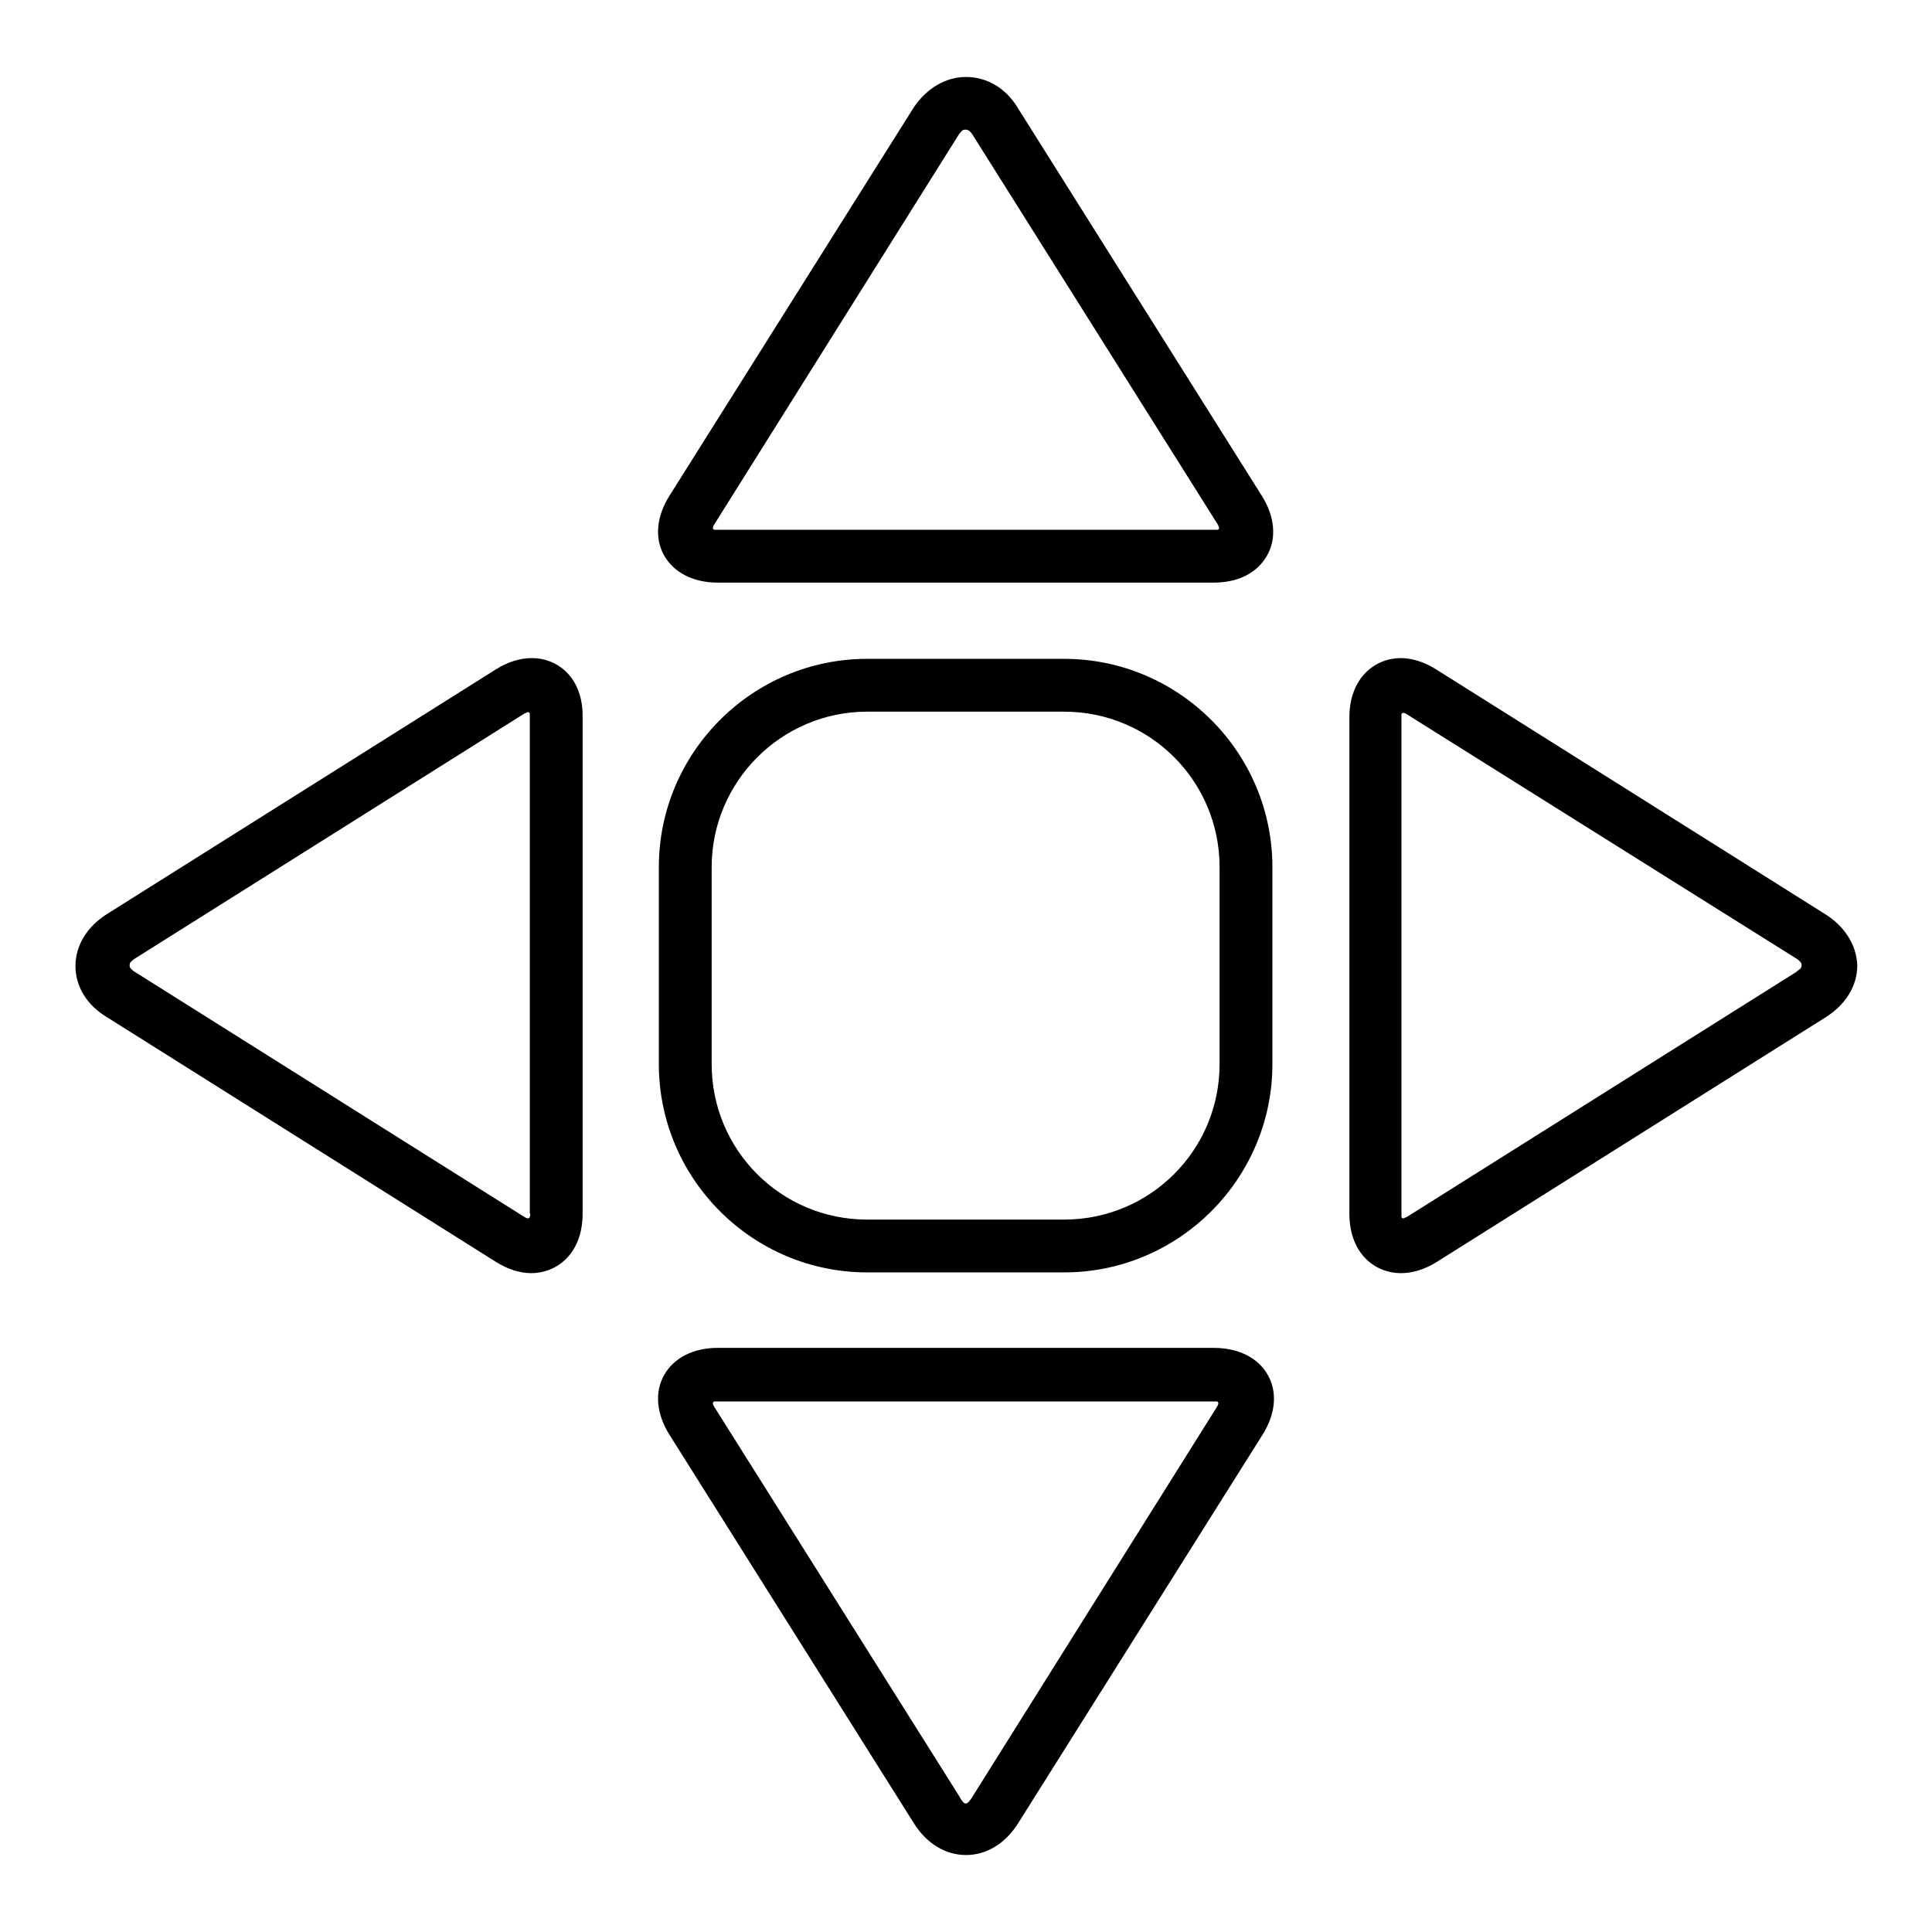
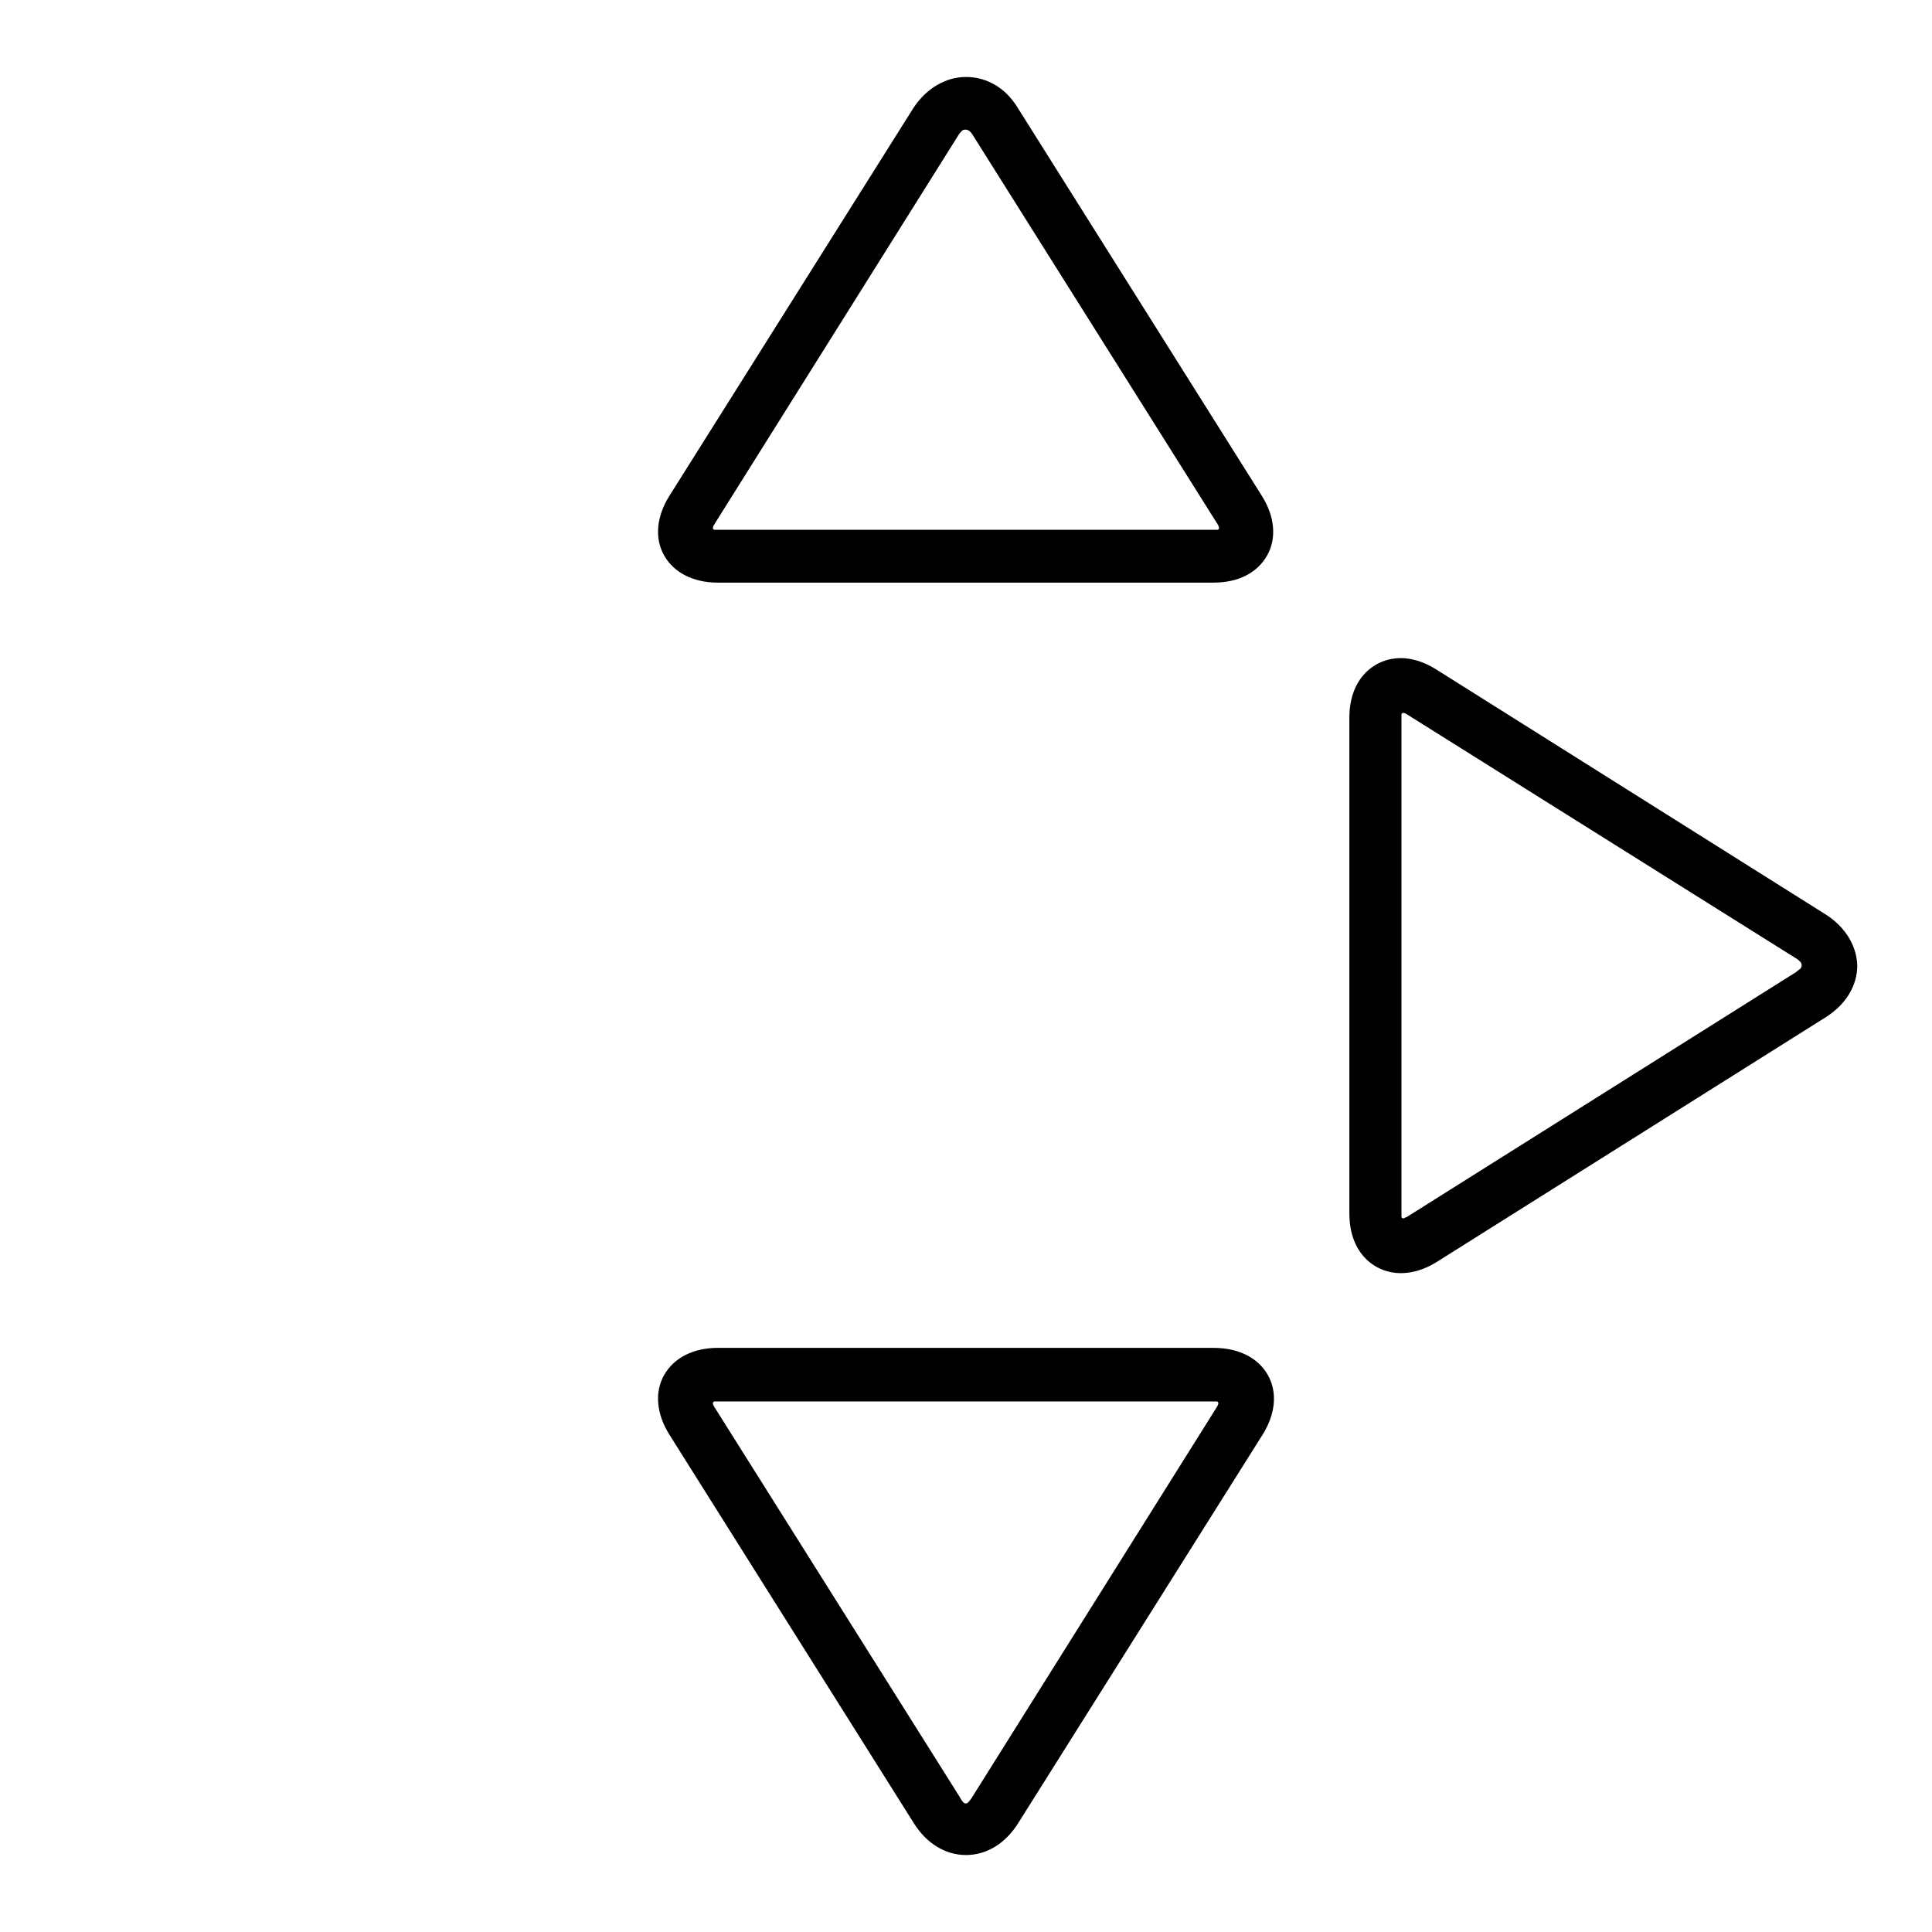
<svg xmlns="http://www.w3.org/2000/svg" version="1.1" x="0px" y="0px" viewBox="0 0 256 256" enable-background="new 0 0 256 256" xml:space="preserve">
  <g>
    <g>
      <g>
        <g>
-           <path fill="#000000" d="M114.9,168.6H141c15.2,0,27.6-12.4,27.6-27.6v-26.1c0-15.2-12.4-27.6-27.6-27.6h-26.1c-15.2,0-27.6,12.4-27.6,27.6V141C87.3,156.2,99.7,168.6,114.9,168.6z M94.3,114.9c0-11.3,9.2-20.6,20.6-20.6H141c11.4,0,20.6,9.2,20.6,20.6V141c0,11.4-9.2,20.6-20.6,20.6h-26.1c-11.4,0-20.6-9.2-20.6-20.6V114.9L94.3,114.9z" />
          <path fill="#000000" d="M134.8,14.2c-1.6-2.6-4.1-4-6.8-4c-2.7,0-5.2,1.5-6.9,4L88.7,65.7c-1.7,2.7-2,5.6-0.7,7.9c1.3,2.3,3.9,3.6,7.1,3.6h65.7c3.3,0,5.8-1.3,7.1-3.6c1.3-2.3,1-5.2-0.7-7.9L134.8,14.2z M95.1,70.2c-0.1,0-0.3,0-0.4,0c-0.2,0-0.3-0.2-0.2-0.4c0-0.1,0.1-0.2,0.2-0.4L127,17.9c0.1-0.2,0.3-0.4,0.4-0.5c0.2-0.3,0.8-0.3,1.1,0c0.1,0.1,0.3,0.3,0.4,0.5l32.4,51.5c0.1,0.1,0.1,0.2,0.2,0.4c0.1,0.2,0,0.4-0.2,0.4c-0.1,0-0.3,0-0.4,0L95.1,70.2L95.1,70.2z" />
          <path fill="#000000" d="M160.8,178.6H95.1c-3.2,0-5.8,1.3-7.1,3.6c-1.3,2.3-1,5.2,0.7,7.9l32.4,51.5c1.7,2.7,4.2,4.2,6.9,4.2c2.7,0,5.2-1.5,6.9-4.2l32.4-51.5c1.7-2.7,2-5.6,0.7-7.9C166.7,179.9,164.1,178.6,160.8,178.6z M128.9,238c-0.8,1.3-1.1,1.3-1.8,0l-32.4-51.5c-0.1-0.1-0.1-0.2-0.2-0.4c-0.1-0.2,0-0.4,0.2-0.4c0.1,0,0.3,0,0.4,0h65.7c0.2,0,0.3,0,0.4,0c0.2,0,0.3,0.2,0.2,0.4c0,0.1-0.1,0.2-0.2,0.4L128.9,238z" />
          <path fill="#000000" d="M241.8,121.1l-51.5-32.4c-1.6-1-3.2-1.5-4.7-1.5c-3.3,0-6.8,2.5-6.8,7.9v65.7c0,5.4,3.5,7.9,6.8,7.9c1.6,0,3.2-0.5,4.8-1.5l51.5-32.4c2.7-1.7,4.2-4.2,4.2-6.9C246,125.2,244.4,122.7,241.8,121.1z M186.5,161.2c-0.1,0.1-0.3,0.1-0.4,0.2c-0.2,0.1-0.4,0-0.4-0.2c0-0.1,0-0.3,0-0.4V95.1c0-0.1,0-0.3,0-0.4c0-0.2,0.2-0.3,0.4-0.2c0.1,0,0.2,0.1,0.4,0.2L238,127c0.2,0.1,0.4,0.3,0.5,0.4c0.3,0.2,0.3,0.8,0,1c-0.1,0.1-0.3,0.2-0.5,0.4L186.5,161.2z" />
-           <path fill="#000000" d="M70.5,87.2c-1.6,0-3.2,0.5-4.8,1.5l-51.5,32.4c-2.7,1.7-4.2,4.2-4.2,6.9c0,2.7,1.5,5.2,4.2,6.8l51.5,32.4c1.6,1,3.2,1.5,4.7,1.5c3.3,0,6.8-2.5,6.8-7.9V95.1C77.3,89.7,73.8,87.2,70.5,87.2z M70.2,161.2c0,0.2-0.2,0.3-0.4,0.2c-0.1,0-0.2-0.1-0.4-0.2l-51.5-32.4c-0.2-0.1-0.4-0.3-0.5-0.4c-0.3-0.2-0.3-0.8,0-1c0.1-0.1,0.3-0.3,0.5-0.4l51.5-32.4c0.1-0.1,0.3-0.1,0.4-0.2c0.2-0.1,0.4,0,0.4,0.2c0,0.1,0,0.3,0,0.4v65.7C70.3,160.9,70.3,161.1,70.2,161.2z" />
        </g>
      </g>
      <g />
      <g />
      <g />
      <g />
      <g />
      <g />
      <g />
      <g />
      <g />
      <g />
      <g />
      <g />
      <g />
      <g />
      <g />
    </g>
  </g>
</svg>